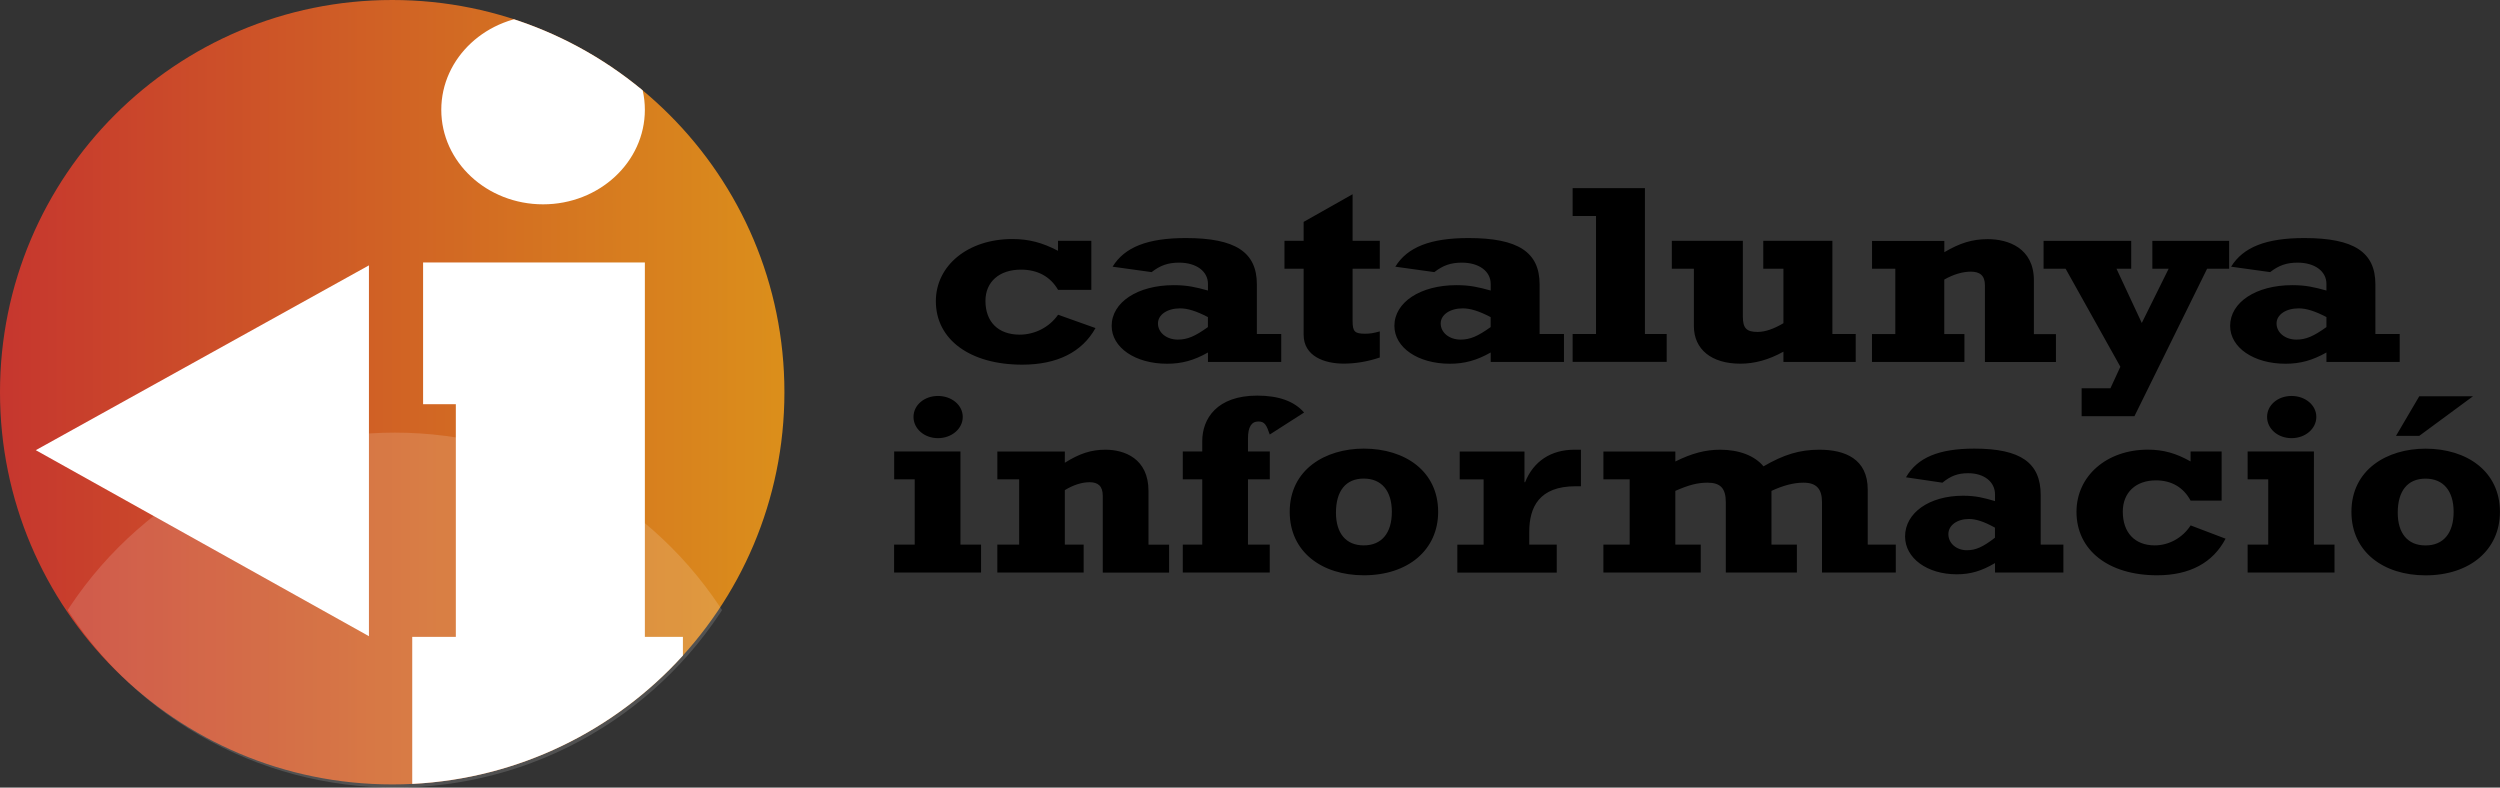
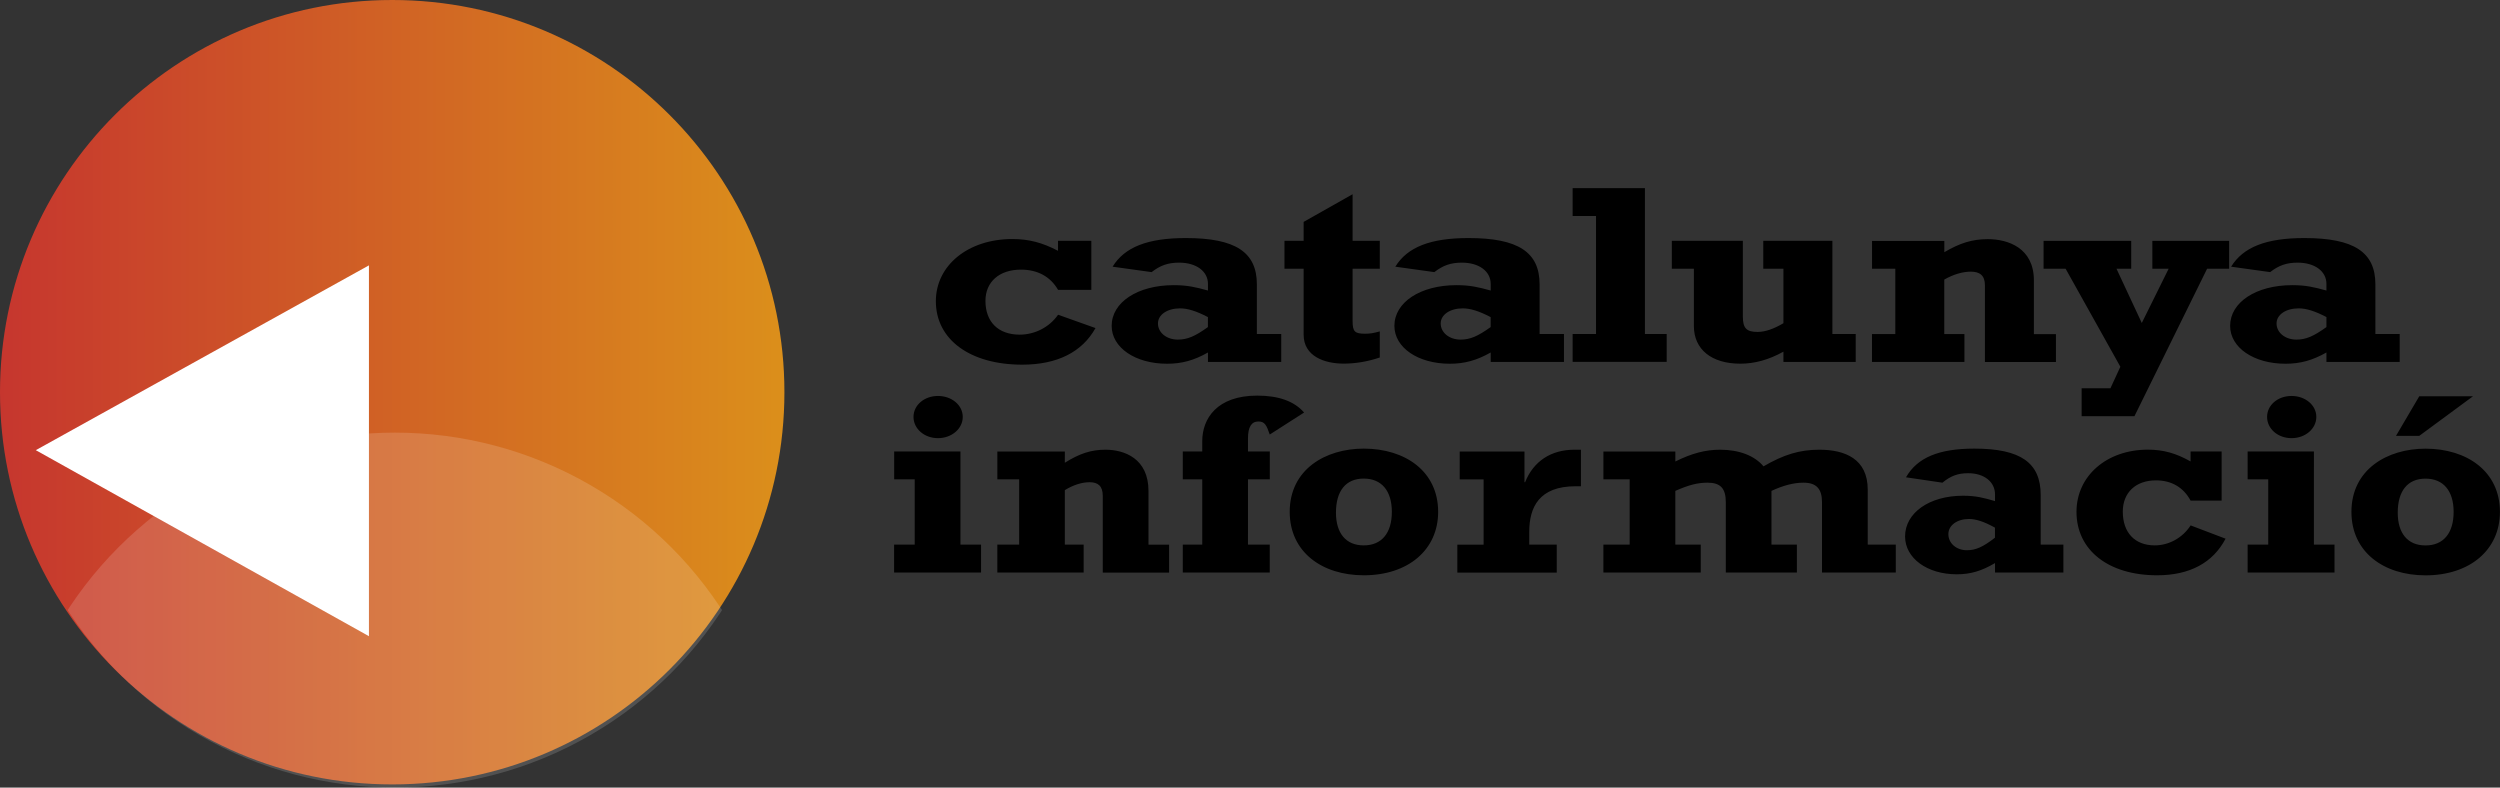
<svg xmlns="http://www.w3.org/2000/svg" data-name="Capa 2" viewBox="0 0 433 136.41">
  <rect x="0" y="0" width="433" height="136.41" fill="#333333" stroke="none" />
  <defs>
    <clipPath id="c">
      <path class="cls-6" d="M73.28 70.01h5.67v40.29H71.4v25.49h46.88V110.3h-6.59V45.46H73.28z" />
    </clipPath>
    <clipPath id="b">
-       <path class="cls-6" d="M76.43 19.02c0-9.03 7.89-16.36 17.63-16.36s17.63 7.33 17.63 16.36-7.89 16.37-17.63 16.37c-9.73 0-17.63-7.33-17.63-16.37z" />
-     </clipPath>
+       </clipPath>
    <clipPath id="a">
      <circle class="cls-6" cx="68.39" cy="68.79" r="67.62" />
    </clipPath>
    <linearGradient id="d" x1="-8.4" x2="127.45" y1="1031.8" y2="1031.8" data-name="Degradado sin nombre" gradientTransform="translate(8.4 -963.82)" gradientUnits="userSpaceOnUse">
      <stop stop-color="#c6362e" offset="0" />
      <stop stop-color="#db8f1b" offset="1" />
    </linearGradient>
    <style>.cls-1{fill:#fff}.cls-6{fill:none}</style>
  </defs>
  <g data-name="Capa 1">
    <path d="M0 67.93C0 30.41 30.41 0 67.93 0s67.93 30.41 67.93 67.93-30.41 67.93-67.93 67.93S0 105.44 0 67.93Z" style="fill:url(#d)" />
    <path class="cls-1" d="m6.2 77.97 57.7-32.01v64.23L6.2 77.97Z" />
-     <path class="cls-1" d="M0 67.93C0 30.41 30.41 0 67.93 0s67.93 30.41 67.93 67.93-30.41 67.93-67.93 67.93S0 105.44 0 67.93Z" style="clip-path:url(#c)" />
    <path class="cls-1" d="M0 67.93C0 30.41 30.41 0 67.93 0s67.93 30.41 67.93 67.93-30.41 67.93-67.93 67.93S0 105.44 0 67.93Z" style="clip-path:url(#b)" />
    <path d="M189.01 41.71h-5.76v1.73c-2.72-1.42-5.04-2.04-7.92-2.04-7.65 0-13.24 4.56-13.24 10.77 0 6.65 5.93 10.99 14.96 10.99 6.04 0 10.37-2.17 12.69-6.34l-6.48-2.31c-1.5 2.17-4.04 3.45-6.65 3.45-3.72 0-5.93-2.21-5.93-5.85 0-3.28 2.38-5.41 6.15-5.41 2.88 0 5.1 1.2 6.43 3.51h5.76V41.7Zm32.89 16.14h-4.21v-8.6c0-5.58-3.71-8.02-12.3-8.02-6.6 0-10.59 1.55-12.69 4.96l6.76.94c1.5-1.16 2.83-1.64 4.77-1.64 2.99 0 4.99 1.51 4.99 3.68v1.15c-2.11-.58-3.54-.93-5.93-.93-6.26 0-10.75 2.97-10.75 7.05 0 3.77 4.1 6.56 9.59 6.56 2.55 0 4.66-.57 7.09-1.95v1.64h12.69v-4.83Zm-12.69-2.93v1.73c-2.22 1.59-3.54 2.17-5.21 2.17-1.94 0-3.44-1.2-3.44-2.8 0-1.51 1.61-2.61 3.83-2.61 1.27 0 2.77.44 4.82 1.51Zm13.26-8.38h3.32v11.43c0 3.73 3.6 5.01 6.93 5.01 2.05 0 4.15-.35 6.26-1.06V57.4c-1.17.31-1.66.4-2.55.4-1.77 0-2.16-.36-2.16-2.17v-9.09h4.71v-4.83h-4.71v-8.07l-8.48 4.79v3.28h-3.32v4.83Zm48.4 11.31h-4.21v-8.6c0-5.58-3.72-8.02-12.3-8.02-6.59 0-10.59 1.55-12.69 4.96l6.76.94c1.5-1.16 2.83-1.64 4.77-1.64 2.99 0 4.99 1.51 4.99 3.68v1.15c-2.11-.58-3.55-.93-5.93-.93-6.26 0-10.75 2.97-10.75 7.05 0 3.77 4.1 6.56 9.59 6.56 2.55 0 4.65-.57 7.09-1.95v1.64h12.69v-4.83Zm-12.69-2.93v1.73c-2.22 1.59-3.55 2.17-5.21 2.17-1.94 0-3.44-1.2-3.44-2.8 0-1.51 1.61-2.61 3.82-2.61 1.28 0 2.77.44 4.82 1.51Zm14.2 7.76h16.29v-4.83h-3.77V32.58h-12.52v4.83h4.05v20.44h-4.05v4.83Zm49.04-4.83h-4.05V41.71H305.4v4.83h3.49v9.44c-1.66.98-3.15 1.51-4.48 1.51-1.94 0-2.55-.66-2.55-2.7V41.71h-12.3v4.83h3.82v9.93c0 4.04 3.05 6.52 8.04 6.52 2.49 0 4.92-.67 7.47-2.08v1.78h12.52v-4.83Zm2.81-11.3h4.04v11.31h-4.04v4.83h16.01v-4.83h-3.49v-9.44c1.55-.88 3.15-1.37 4.6-1.37 1.55 0 2.44.66 2.44 2.35v13.3h12.3v-4.83h-3.82v-9.31c0-5.63-4.49-7.14-7.98-7.14-2.66 0-4.82.66-7.53 2.26v-1.95h-12.52v4.83Zm36.32 25.53h9.14l12.58-25.53h3.82v-4.83h-13.3v4.83h2.82l-4.65 9.39-4.38-9.39h2.55v-4.83h-15.18v4.83h3.82l9.48 16.97-1.72 3.73h-4.99v4.83Zm55.08-14.23h-4.21v-8.6c0-5.58-3.71-8.02-12.3-8.02-6.6 0-10.58 1.55-12.69 4.96l6.76.94c1.5-1.16 2.83-1.64 4.76-1.64 3 0 4.99 1.51 4.99 3.68v1.15c-2.11-.58-3.54-.93-5.93-.93-6.27 0-10.75 2.97-10.75 7.05 0 3.77 4.1 6.56 9.58 6.56 2.55 0 4.66-.57 7.1-1.95v1.64h12.69v-4.83Zm-12.69-2.93v1.73c-2.22 1.59-3.54 2.17-5.2 2.17-1.94 0-3.44-1.2-3.44-2.8 0-1.51 1.61-2.61 3.83-2.61 1.28 0 2.77.44 4.82 1.51Zm-248.08 28.1h3.57v11.31h-3.57v4.83h15.06v-4.83h-3.57V78.19h-11.48v4.83Zm7.6-14.44c-2.38 0-4.24 1.59-4.24 3.63s1.86 3.68 4.24 3.68 4.29-1.64 4.29-3.68-1.91-3.63-4.29-3.63Zm10.28 14.44h3.78v11.31h-3.78v4.83h14.95v-4.83h-3.26v-9.44c1.45-.89 2.95-1.37 4.29-1.37 1.45 0 2.28.66 2.28 2.35v13.3h11.49v-4.83h-3.57v-9.31c0-5.63-4.19-7.14-7.45-7.14-2.49 0-4.51.67-7.04 2.26V78.2h-11.69v4.83Zm47.19 11.31h-3.78V83.02h3.78v-4.83h-3.78v-2.26c0-2 .62-2.93 1.81-2.93 1.09 0 1.4.62 1.96 2.26l5.95-3.81c-1.71-1.96-4.4-2.93-8.12-2.93-6.98 0-9.52 3.99-9.52 7.89v1.78h-3.37v4.83h3.37v11.31h-3.37v4.83h15.06v-4.83Zm29.16-5.68c0-7.04-5.74-10.95-12.88-10.95-6.62 0-12.83 3.59-12.83 10.95 0 6.96 5.59 10.99 12.83 10.99 7.66 0 12.88-4.39 12.88-10.99Zm-8.02 0c0 3.68-1.76 5.81-4.87 5.81s-4.81-2.13-4.81-5.67c0-3.77 1.71-5.9 4.81-5.9s4.87 2.13 4.87 5.76Zm28.56 5.68h-4.76v-2.22c0-4.25 1.7-7.89 8.02-7.89h.93v-6.33h-1.14c-4.03 0-7.08 1.99-8.53 5.63h-.11V78.2h-11.22v4.83h4.14v11.31h-4.55v4.83h17.22v-4.83Zm8.08-11.31h4.55v11.31h-4.55v4.83h16.86v-4.83h-4.4v-9.31c2.33-1.02 3.83-1.42 5.58-1.42 2.23 0 3.16.98 3.16 3.37v12.19h12.31v-4.83h-4.4v-9.31c2.02-.93 3.83-1.42 5.54-1.42 2.23 0 3.21 1.06 3.21 3.37v12.19h12.78v-4.83h-4.86V84.8c0-5.32-3.93-6.91-8.38-6.91-3.41 0-6.16.84-9.67 2.88-1.55-1.86-4.25-2.88-7.51-2.88-2.53 0-4.91.62-7.76 2.04V78.2h-12.46v4.83Zm79.67 11.31h-3.93v-8.6c0-5.58-3.47-8.03-11.49-8.03-6.15 0-9.88 1.55-11.84 4.97l6.31.93c1.4-1.15 2.64-1.64 4.45-1.64 2.8 0 4.66 1.51 4.66 3.68v1.15c-1.96-.57-3.31-.93-5.54-.93-5.85 0-10.04 2.97-10.04 7.05 0 3.77 3.83 6.56 8.95 6.56 2.38 0 4.34-.58 6.63-1.95v1.64h11.84v-4.83Zm-11.85-2.93v1.73c-2.07 1.6-3.31 2.17-4.87 2.17-1.81 0-3.2-1.2-3.2-2.79 0-1.51 1.5-2.62 3.57-2.62 1.19 0 2.59.44 4.5 1.5Zm39.26-13.21h-5.38v1.73c-2.53-1.42-4.71-2.04-7.4-2.04-7.14 0-12.36 4.56-12.36 10.77 0 6.65 5.54 10.99 13.97 10.99 5.64 0 9.67-2.17 11.85-6.34l-6.05-2.3c-1.4 2.17-3.78 3.46-6.21 3.46-3.47 0-5.54-2.22-5.54-5.85 0-3.28 2.23-5.41 5.74-5.41 2.69 0 4.76 1.2 6 3.5h5.38v-8.51Zm4.5 4.83h3.57v11.31h-3.57v4.83h15.05v-4.83h-3.57V78.19h-11.48v4.83Zm7.61-14.44c-2.39 0-4.24 1.59-4.24 3.63s1.85 3.68 4.24 3.68 4.29-1.64 4.29-3.68-1.91-3.63-4.29-3.63Zm18.09 6.91h4.03l9.31-6.86h-9.31l-4.03 6.86Zm18 13.17c0-7.04-5.74-10.95-12.89-10.95-6.62 0-12.83 3.59-12.83 10.95 0 6.96 5.59 10.99 12.83 10.99 7.66 0 12.89-4.39 12.89-10.99Zm-8.02 0c0 3.68-1.76 5.81-4.87 5.81s-4.81-2.13-4.81-5.67c0-3.77 1.71-5.9 4.81-5.9s4.87 2.13 4.87 5.76Z" />
    <g style="clip-path:url(#a)">
      <circle cx="68.39" cy="142.55" r="67.62" style="isolation:isolate;opacity:.15;fill:#fff" />
    </g>
  </g>
</svg>